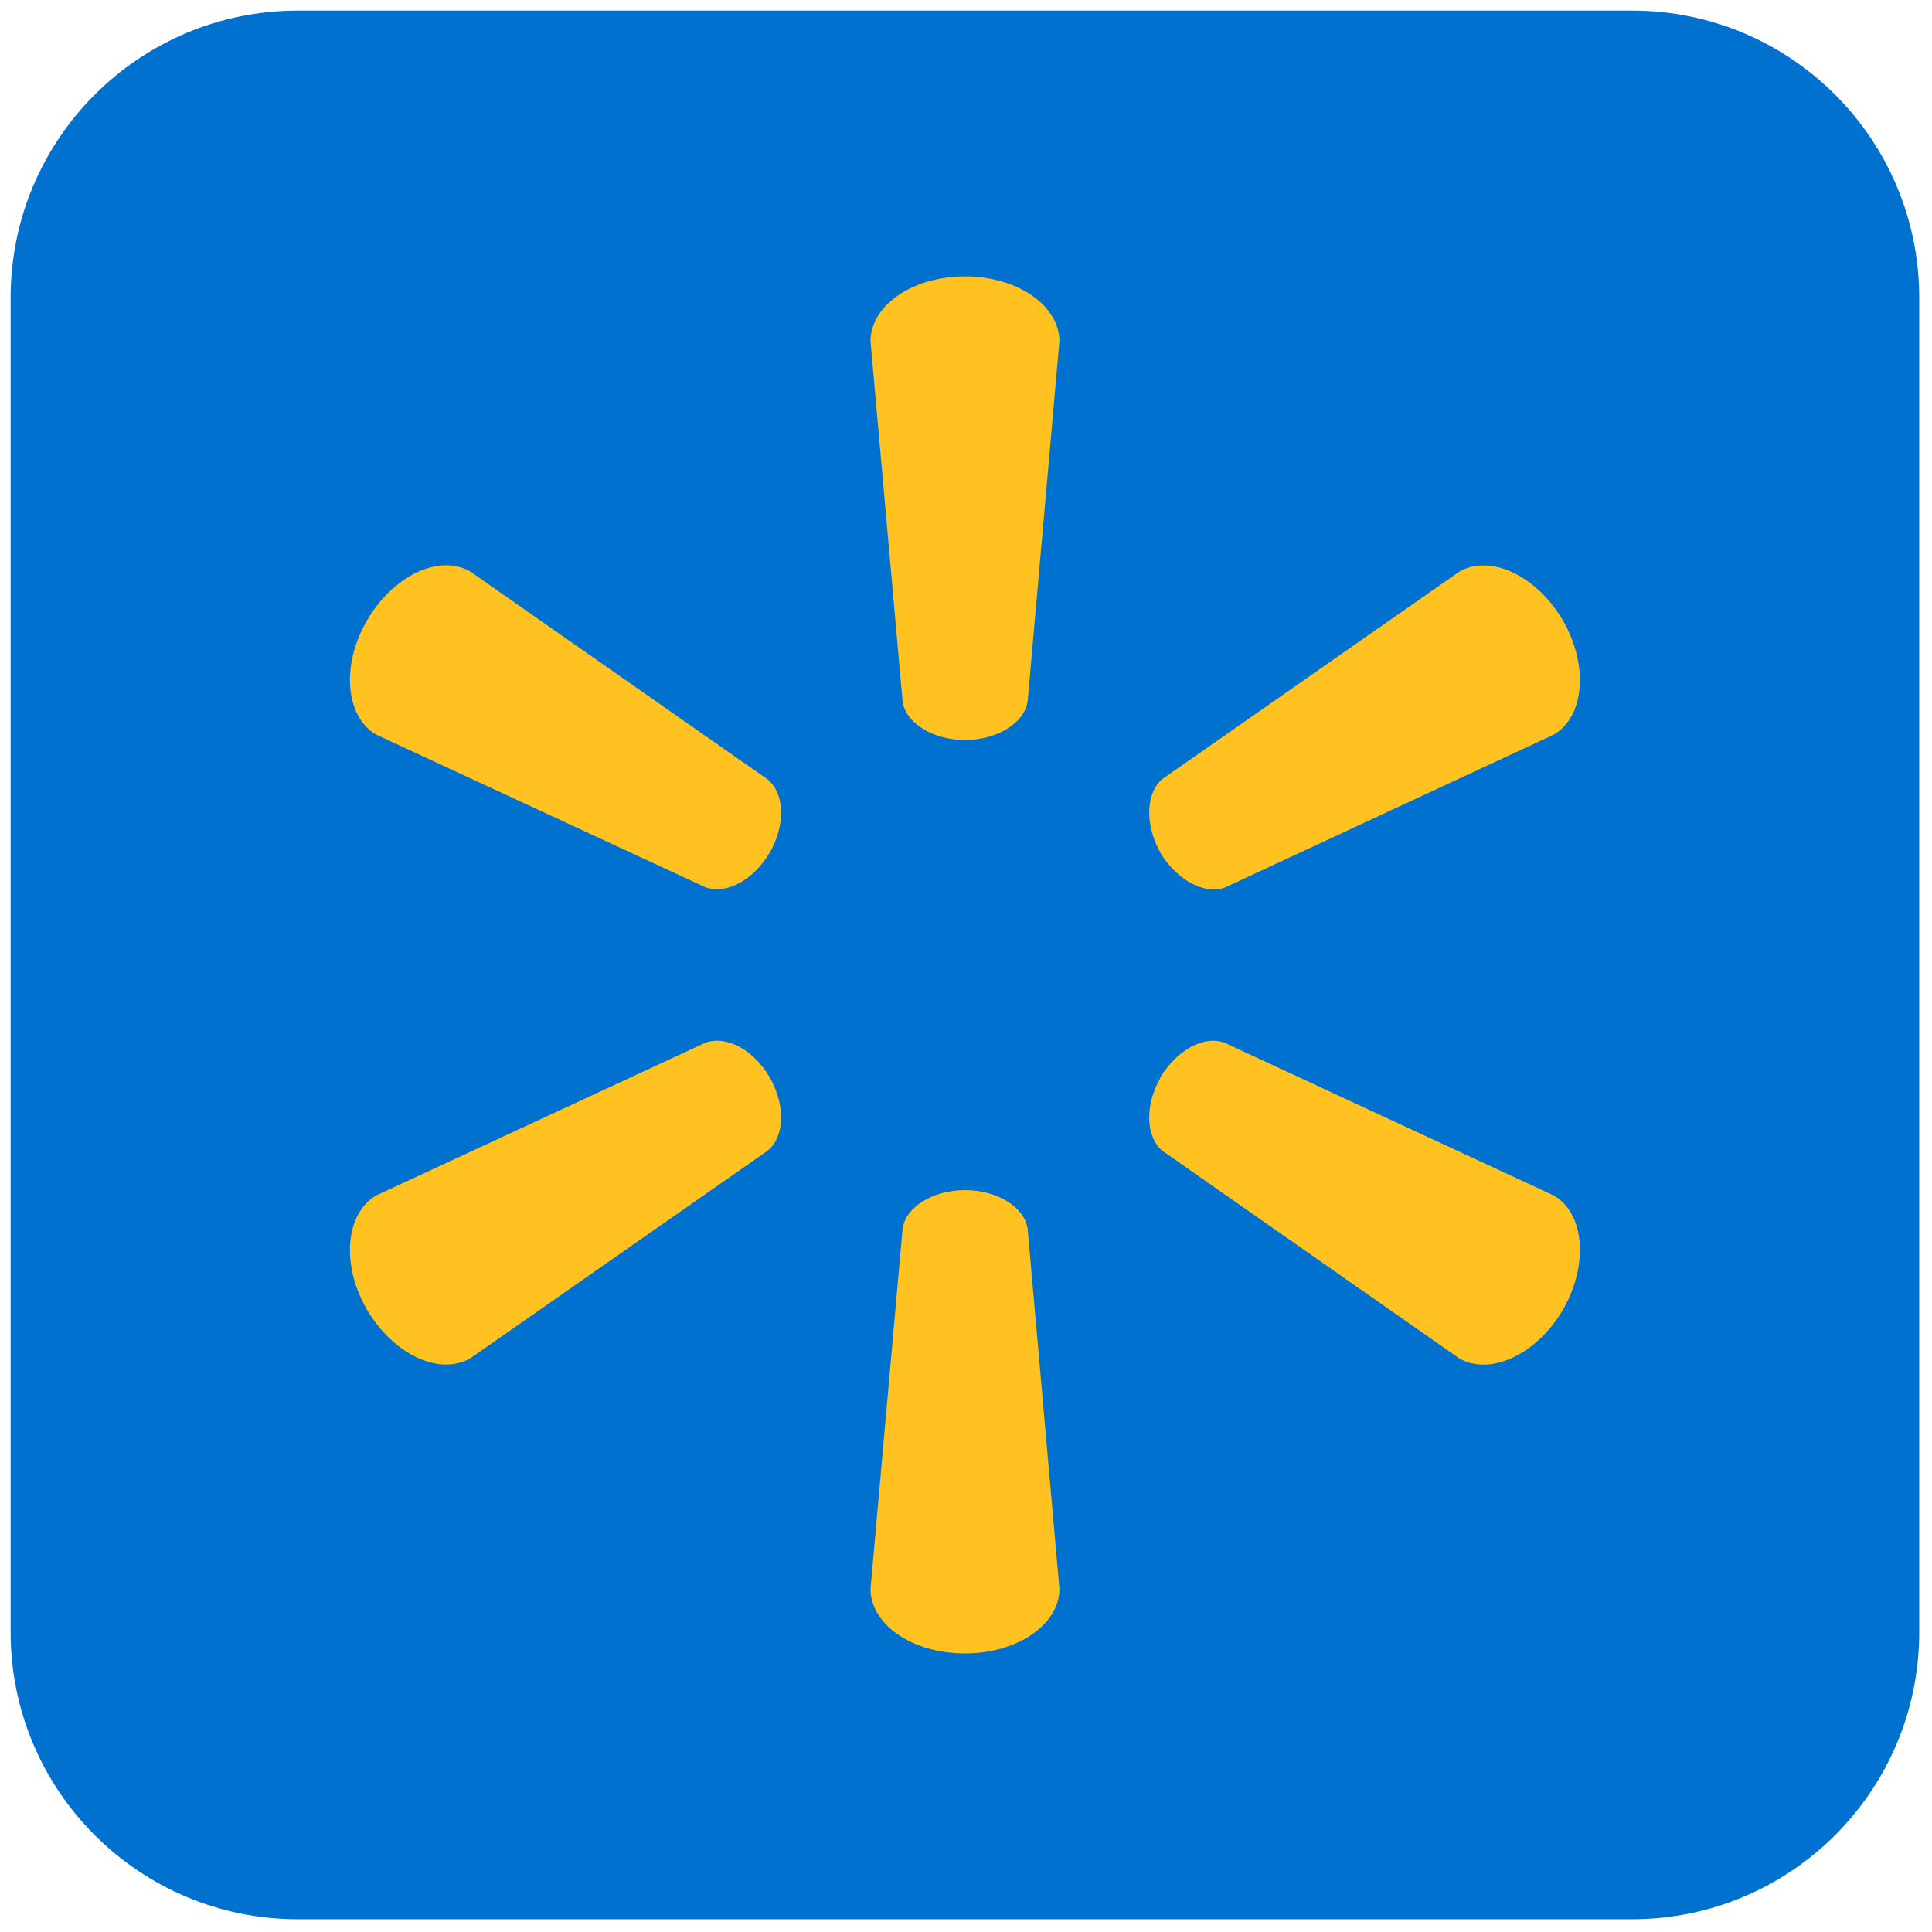
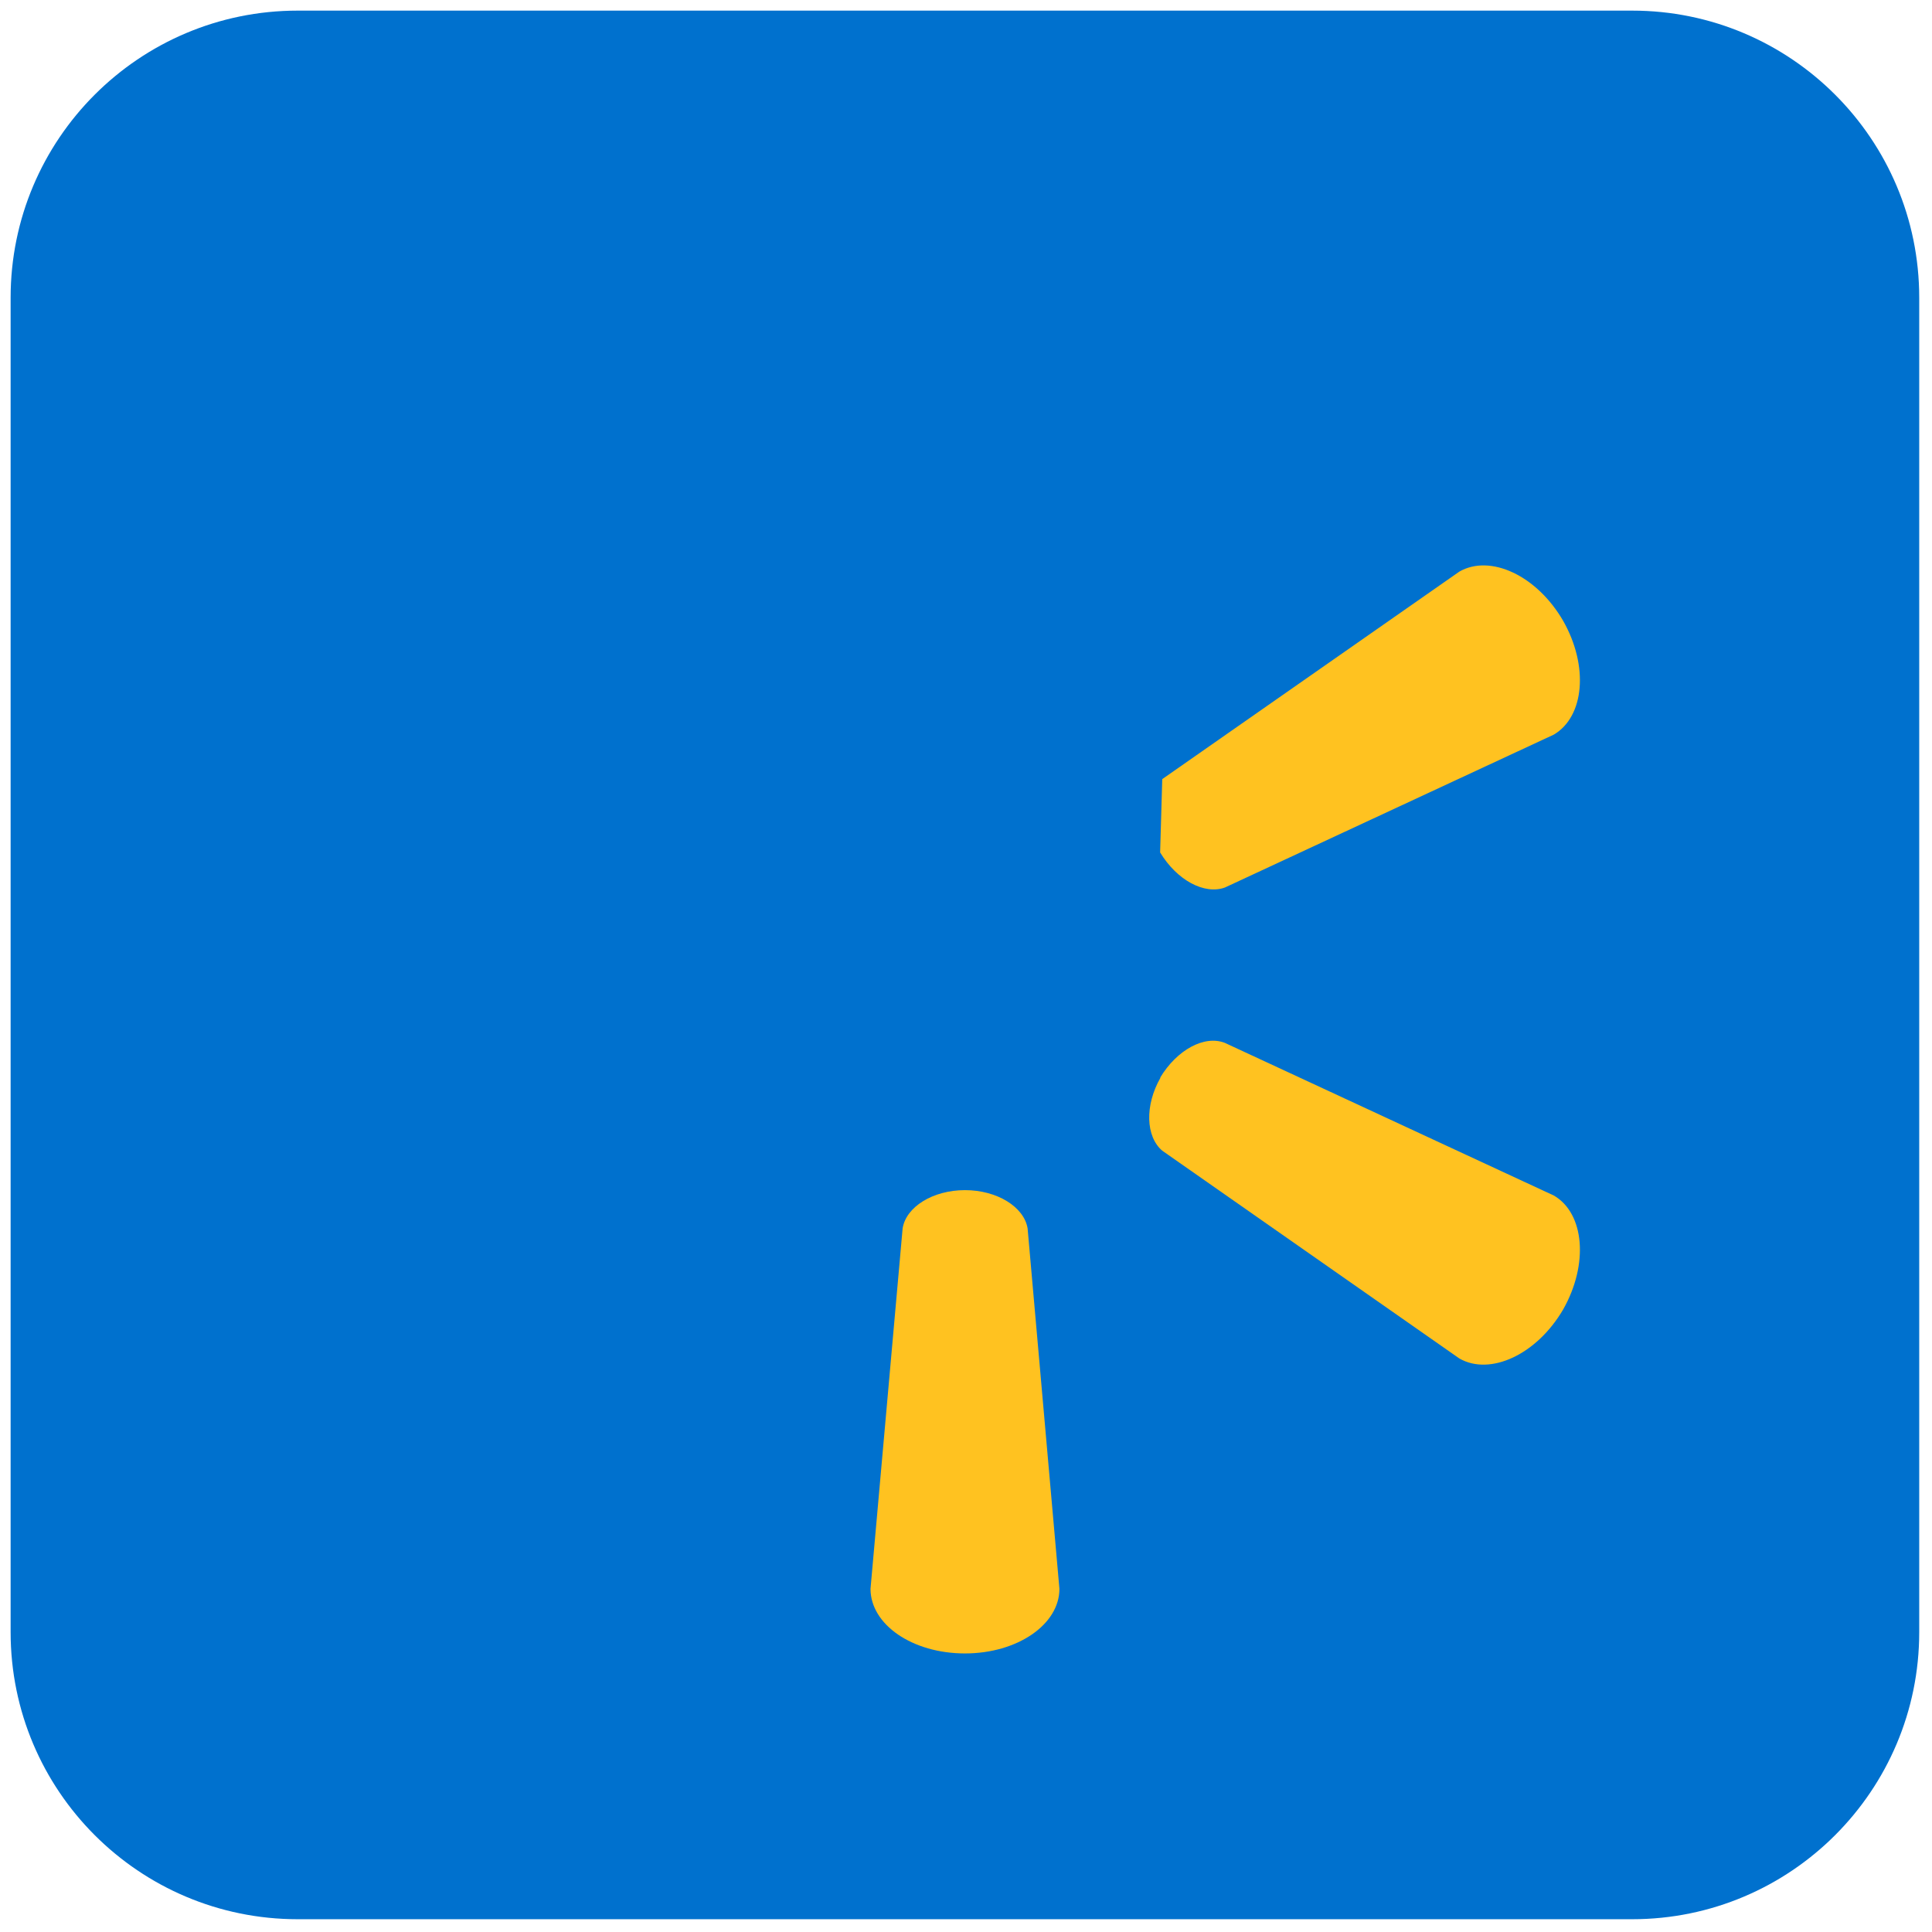
<svg xmlns="http://www.w3.org/2000/svg" version="1.1" width="256" height="256" viewBox="0 0 256 256" xml:space="preserve">
  <g style="stroke: none; stroke-width: 0; stroke-dasharray: none; stroke-linecap: butt; stroke-linejoin: miter; stroke-miterlimit: 10; fill: none; fill-rule: nonzero; opacity: 1;" transform="translate(1.407 1.407) scale(2.81 2.81)">
    <path d="M 76.463 90 H 13.537 C 6.061 90 0 83.939 0 76.463 V 13.537 C 0 6.061 6.061 0 13.537 0 h 62.927 C 83.939 0 90 6.061 90 13.537 v 62.927 C 90 83.939 83.939 90 76.463 90 z" style="stroke: none; stroke-width: 1; stroke-dasharray: none; stroke-linecap: butt; stroke-linejoin: miter; stroke-miterlimit: 10; fill: rgb(0,113,206); fill-rule: nonzero; opacity: 1;" transform=" matrix(1 0 0 1 0 0) " stroke-linecap="round" />
-     <path d="M 45.002 34.393 c 1.514 0 2.788 -0.79 2.954 -1.806 l 1.5 -16.994 c 0 -1.683 -1.981 -3.06 -4.454 -3.06 c -2.486 0 -4.454 1.377 -4.454 3.06 l 1.514 16.994 C 42.22 33.603 43.488 34.393 45.002 34.393" style="stroke: none; stroke-width: 1; stroke-dasharray: none; stroke-linecap: butt; stroke-linejoin: miter; stroke-miterlimit: 10; fill: rgb(255,194,32); fill-rule: nonzero; opacity: 1;" transform=" matrix(1 0 0 1 0 0) " stroke-linecap="round" />
-     <path d="M 35.797 39.71 c 0.75 -1.328 0.707 -2.801 -0.103 -3.459 l -14.007 -9.795 c -1.457 -0.85 -3.638 0.163 -4.886 2.307 c -1.245 2.141 -0.992 4.544 0.435 5.377 l 15.507 7.189 c 0.992 0.372 2.29 -0.319 3.054 -1.633" style="stroke: none; stroke-width: 1; stroke-dasharray: none; stroke-linecap: butt; stroke-linejoin: miter; stroke-miterlimit: 10; fill: rgb(255,194,32); fill-rule: nonzero; opacity: 1;" transform=" matrix(1 0 0 1 0 0) " stroke-linecap="round" />
-     <path d="M 54.205 39.696 c 0.793 1.314 2.091 2.005 3.057 1.653 l 15.507 -7.209 c 1.441 -0.85 1.656 -3.23 0.438 -5.37 c -1.245 -2.144 -3.439 -3.15 -4.892 -2.317 l -14.01 9.785 c -0.777 0.667 -0.833 2.148 -0.083 3.472" style="stroke: none; stroke-width: 1; stroke-dasharray: none; stroke-linecap: butt; stroke-linejoin: miter; stroke-miterlimit: 10; fill: rgb(255,194,32); fill-rule: nonzero; opacity: 1;" transform=" matrix(1 0 0 1 0 0) " stroke-linecap="round" />
+     <path d="M 54.205 39.696 c 0.793 1.314 2.091 2.005 3.057 1.653 l 15.507 -7.209 c 1.441 -0.85 1.656 -3.23 0.438 -5.37 c -1.245 -2.144 -3.439 -3.15 -4.892 -2.317 l -14.01 9.785 " style="stroke: none; stroke-width: 1; stroke-dasharray: none; stroke-linecap: butt; stroke-linejoin: miter; stroke-miterlimit: 10; fill: rgb(255,194,32); fill-rule: nonzero; opacity: 1;" transform=" matrix(1 0 0 1 0 0) " stroke-linecap="round" />
    <path d="M 45.002 55.62 c 1.514 0 2.788 0.79 2.954 1.806 l 1.5 16.994 c 0 1.683 -1.981 3.047 -4.454 3.047 c -2.486 0 -4.454 -1.364 -4.454 -3.047 l 1.514 -16.994 C 42.22 56.41 43.488 55.62 45.002 55.62" style="stroke: none; stroke-width: 1; stroke-dasharray: none; stroke-linecap: butt; stroke-linejoin: miter; stroke-miterlimit: 10; fill: rgb(255,194,32); fill-rule: nonzero; opacity: 1;" transform=" matrix(1 0 0 1 0 0) " stroke-linecap="round" />
    <path d="M 54.205 50.318 c 0.793 -1.318 2.091 -2.021 3.057 -1.64 l 15.507 7.196 c 1.441 0.833 1.656 3.233 0.438 5.377 c -1.245 2.128 -3.439 3.14 -4.892 2.307 l -14.01 -9.798 c -0.777 -0.661 -0.833 -2.134 -0.083 -3.442" style="stroke: none; stroke-width: 1; stroke-dasharray: none; stroke-linecap: butt; stroke-linejoin: miter; stroke-miterlimit: 10; fill: rgb(255,194,32); fill-rule: nonzero; opacity: 1;" transform=" matrix(1 0 0 1 0 0) " stroke-linecap="round" />
-     <path d="M 35.797 50.303 c 0.75 1.324 0.707 2.795 -0.103 3.459 l -14.007 9.782 c -1.457 0.85 -3.638 -0.166 -4.886 -2.294 c -1.245 -2.141 -0.992 -4.544 0.435 -5.377 l 15.507 -7.196 C 33.735 48.298 35.033 48.995 35.797 50.303" style="stroke: none; stroke-width: 1; stroke-dasharray: none; stroke-linecap: butt; stroke-linejoin: miter; stroke-miterlimit: 10; fill: rgb(255,194,32); fill-rule: nonzero; opacity: 1;" transform=" matrix(1 0 0 1 0 0) " stroke-linecap="round" />
  </g>
</svg>